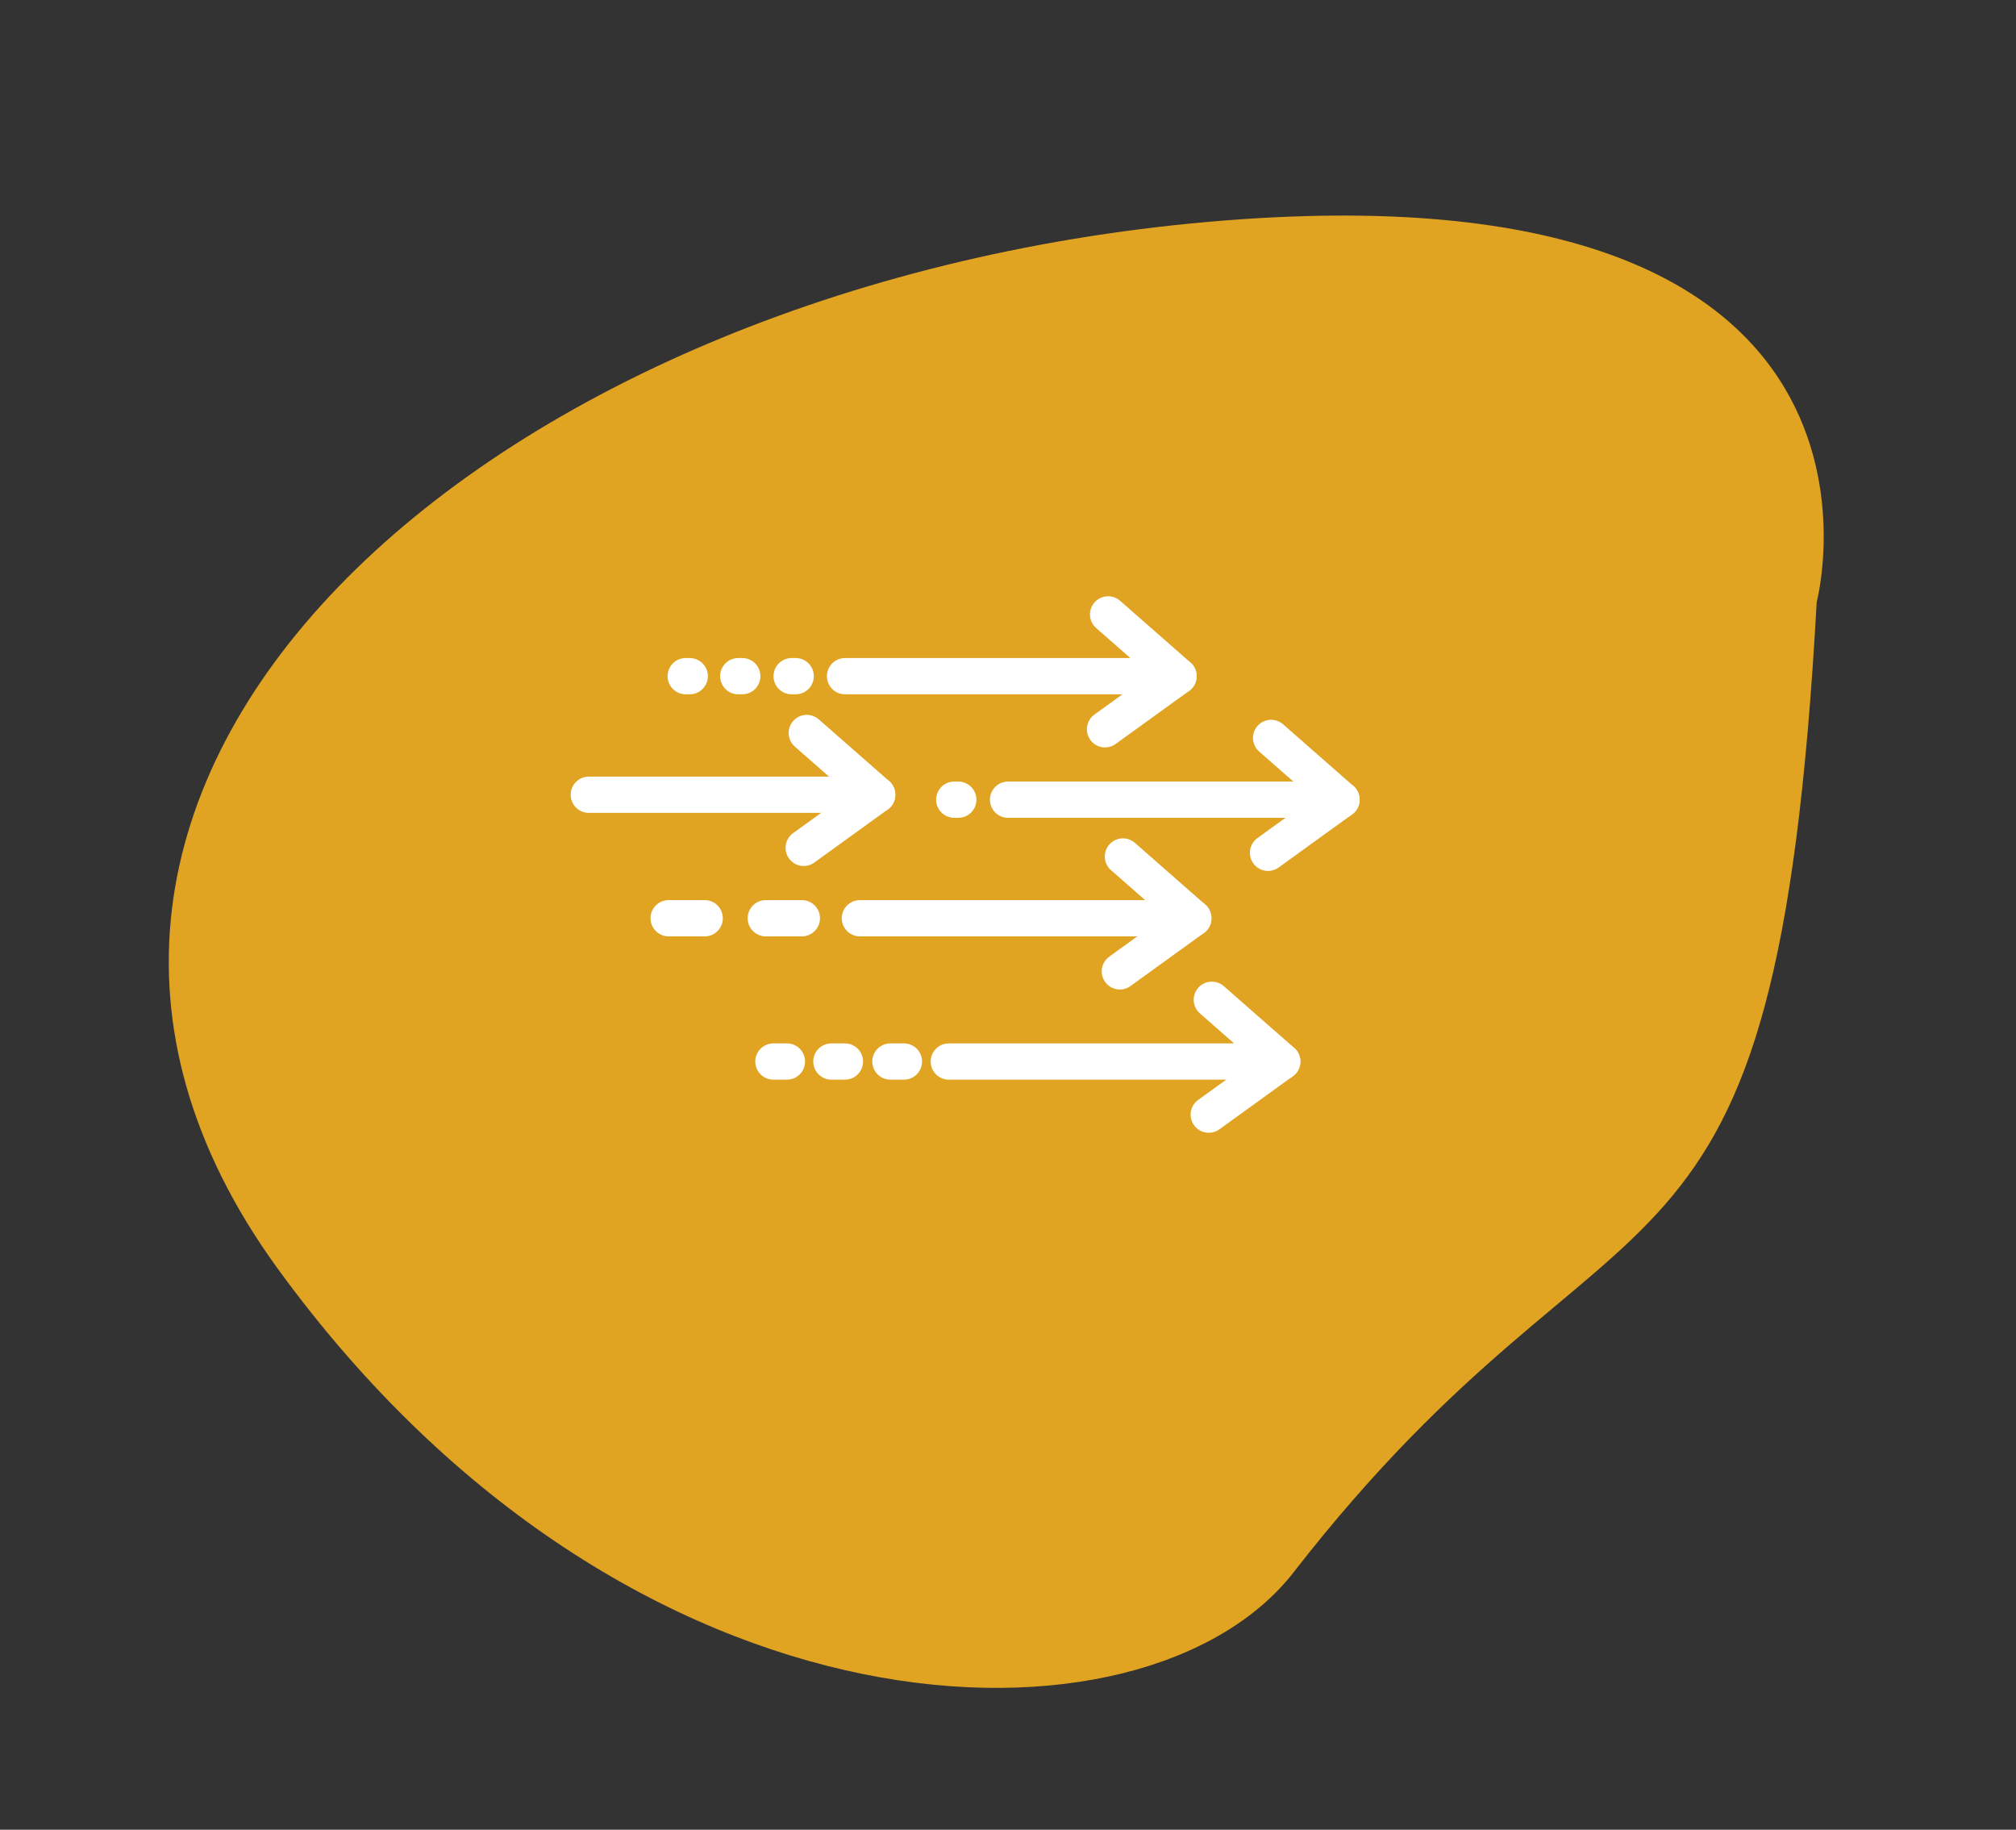
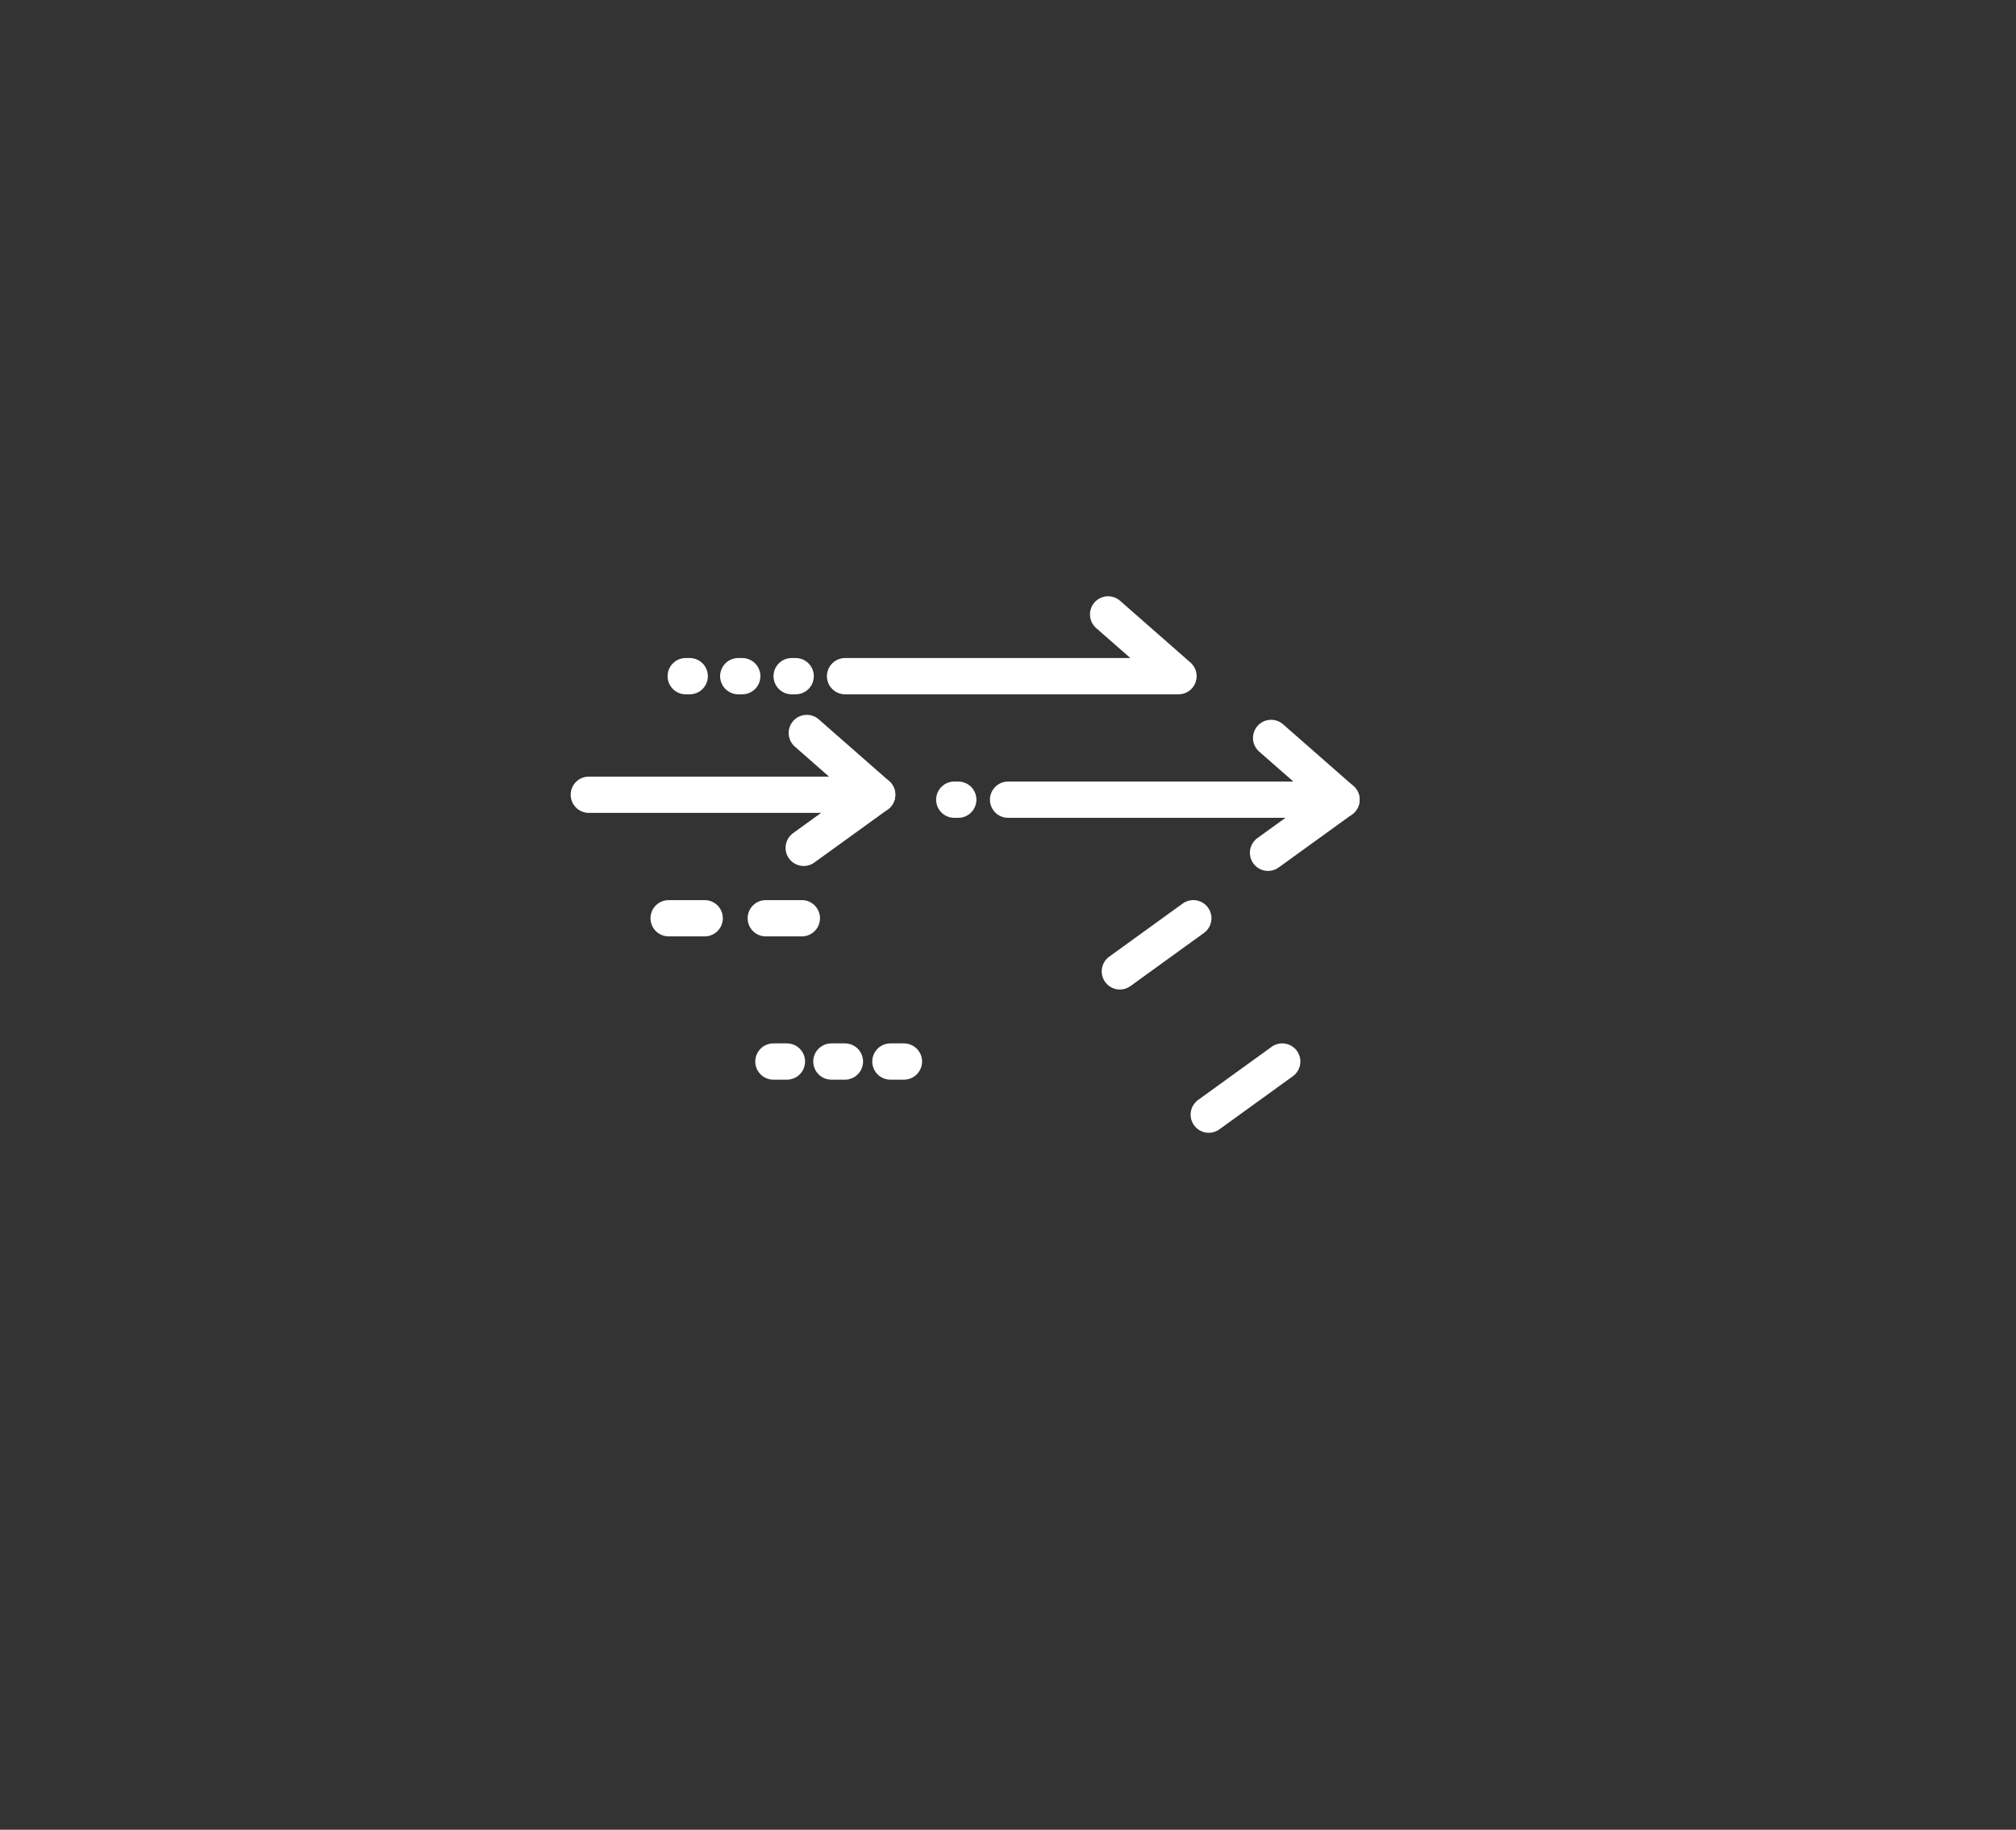
<svg xmlns="http://www.w3.org/2000/svg" version="1.1" id="レイヤー_1" x="0px" y="0px" width="171.417px" height="155.556px" viewBox="0 0 171.417 155.556" enable-background="new 0 0 171.417 155.556" xml:space="preserve">
  <rect x="0" y="0" width="171.417" height="155.556" fill="#333333" stroke="none" />
-   <path fill="#E0A322" d="M154.471,51.186c0,0,9.979-37.756-51.733-32.325S-6.444,66.531,23.62,107.863  c30.064,41.332,73.821,41.945,86.364,25.815C138.34,97.217,150.998,114.284,154.471,51.186z" />
  <g>
    <polyline fill="none" stroke="#FFFFFF" stroke-width="3.084" stroke-linecap="round" stroke-linejoin="round" stroke-miterlimit="10" points="   108.081,62.735 114.066,67.985 85.715,67.985  " />
    <line fill="none" stroke="#FFFFFF" stroke-width="3.084" stroke-linecap="round" stroke-linejoin="round" stroke-miterlimit="10" x1="107.818" y1="72.5" x2="114.066" y2="67.985" />
    <polyline fill="none" stroke="#FFFFFF" stroke-width="3.084" stroke-linecap="round" stroke-linejoin="round" stroke-miterlimit="10" points="   94.221,52.234 100.206,57.485 71.854,57.485  " />
-     <line fill="none" stroke="#FFFFFF" stroke-width="3.084" stroke-linecap="round" stroke-linejoin="round" stroke-miterlimit="10" x1="93.958" y1="62" x2="100.206" y2="57.485" />
-     <polyline fill="none" stroke="#FFFFFF" stroke-width="3.084" stroke-linecap="round" stroke-linejoin="round" stroke-miterlimit="10" points="   95.48,72.815 101.466,78.065 73.115,78.065  " />
    <line fill="none" stroke="#FFFFFF" stroke-width="3.084" stroke-linecap="round" stroke-linejoin="round" stroke-miterlimit="10" x1="68.18" y1="78.065" x2="65.113" y2="78.065" />
    <line fill="none" stroke="#FFFFFF" stroke-width="3.084" stroke-linecap="round" stroke-linejoin="round" stroke-miterlimit="10" x1="59.919" y1="78.065" x2="56.853" y2="78.065" />
    <line fill="none" stroke="#FFFFFF" stroke-width="3.084" stroke-linecap="round" stroke-linejoin="round" stroke-miterlimit="10" x1="76.86" y1="90.246" x2="75.71" y2="90.246" />
    <line fill="none" stroke="#FFFFFF" stroke-width="3.084" stroke-linecap="round" stroke-linejoin="round" stroke-miterlimit="10" x1="67.655" y1="57.485" x2="67.313" y2="57.485" />
    <line fill="none" stroke="#FFFFFF" stroke-width="3.084" stroke-linecap="round" stroke-linejoin="round" stroke-miterlimit="10" x1="63.113" y1="57.485" x2="62.772" y2="57.485" />
    <line fill="none" stroke="#FFFFFF" stroke-width="3.084" stroke-linecap="round" stroke-linejoin="round" stroke-miterlimit="10" x1="58.646" y1="57.485" x2="58.305" y2="57.485" />
    <line fill="none" stroke="#FFFFFF" stroke-width="3.084" stroke-linecap="round" stroke-linejoin="round" stroke-miterlimit="10" x1="81.48" y1="67.985" x2="81.139" y2="67.985" />
    <line fill="none" stroke="#FFFFFF" stroke-width="3.084" stroke-linecap="round" stroke-linejoin="round" stroke-miterlimit="10" x1="71.842" y1="90.246" x2="70.691" y2="90.246" />
    <line fill="none" stroke="#FFFFFF" stroke-width="3.084" stroke-linecap="round" stroke-linejoin="round" stroke-miterlimit="10" x1="66.911" y1="90.246" x2="65.761" y2="90.246" />
    <line fill="none" stroke="#FFFFFF" stroke-width="3.084" stroke-linecap="round" stroke-linejoin="round" stroke-miterlimit="10" x1="95.219" y1="82.581" x2="101.466" y2="78.065" />
-     <polyline fill="none" stroke="#FFFFFF" stroke-width="3.084" stroke-linecap="round" stroke-linejoin="round" stroke-miterlimit="10" points="   103.041,84.996 109.026,90.246 80.676,90.246  " />
    <line fill="none" stroke="#FFFFFF" stroke-width="3.084" stroke-linecap="round" stroke-linejoin="round" stroke-miterlimit="10" x1="102.778" y1="94.762" x2="109.026" y2="90.246" />
    <polyline fill="none" stroke="#FFFFFF" stroke-width="3.084" stroke-linecap="round" stroke-linejoin="round" stroke-miterlimit="10" points="   68.6,62.315 74.585,67.565 50.066,67.565  " />
    <line fill="none" stroke="#FFFFFF" stroke-width="3.084" stroke-linecap="round" stroke-linejoin="round" stroke-miterlimit="10" x1="68.337" y1="72.08" x2="74.585" y2="67.565" />
  </g>
</svg>